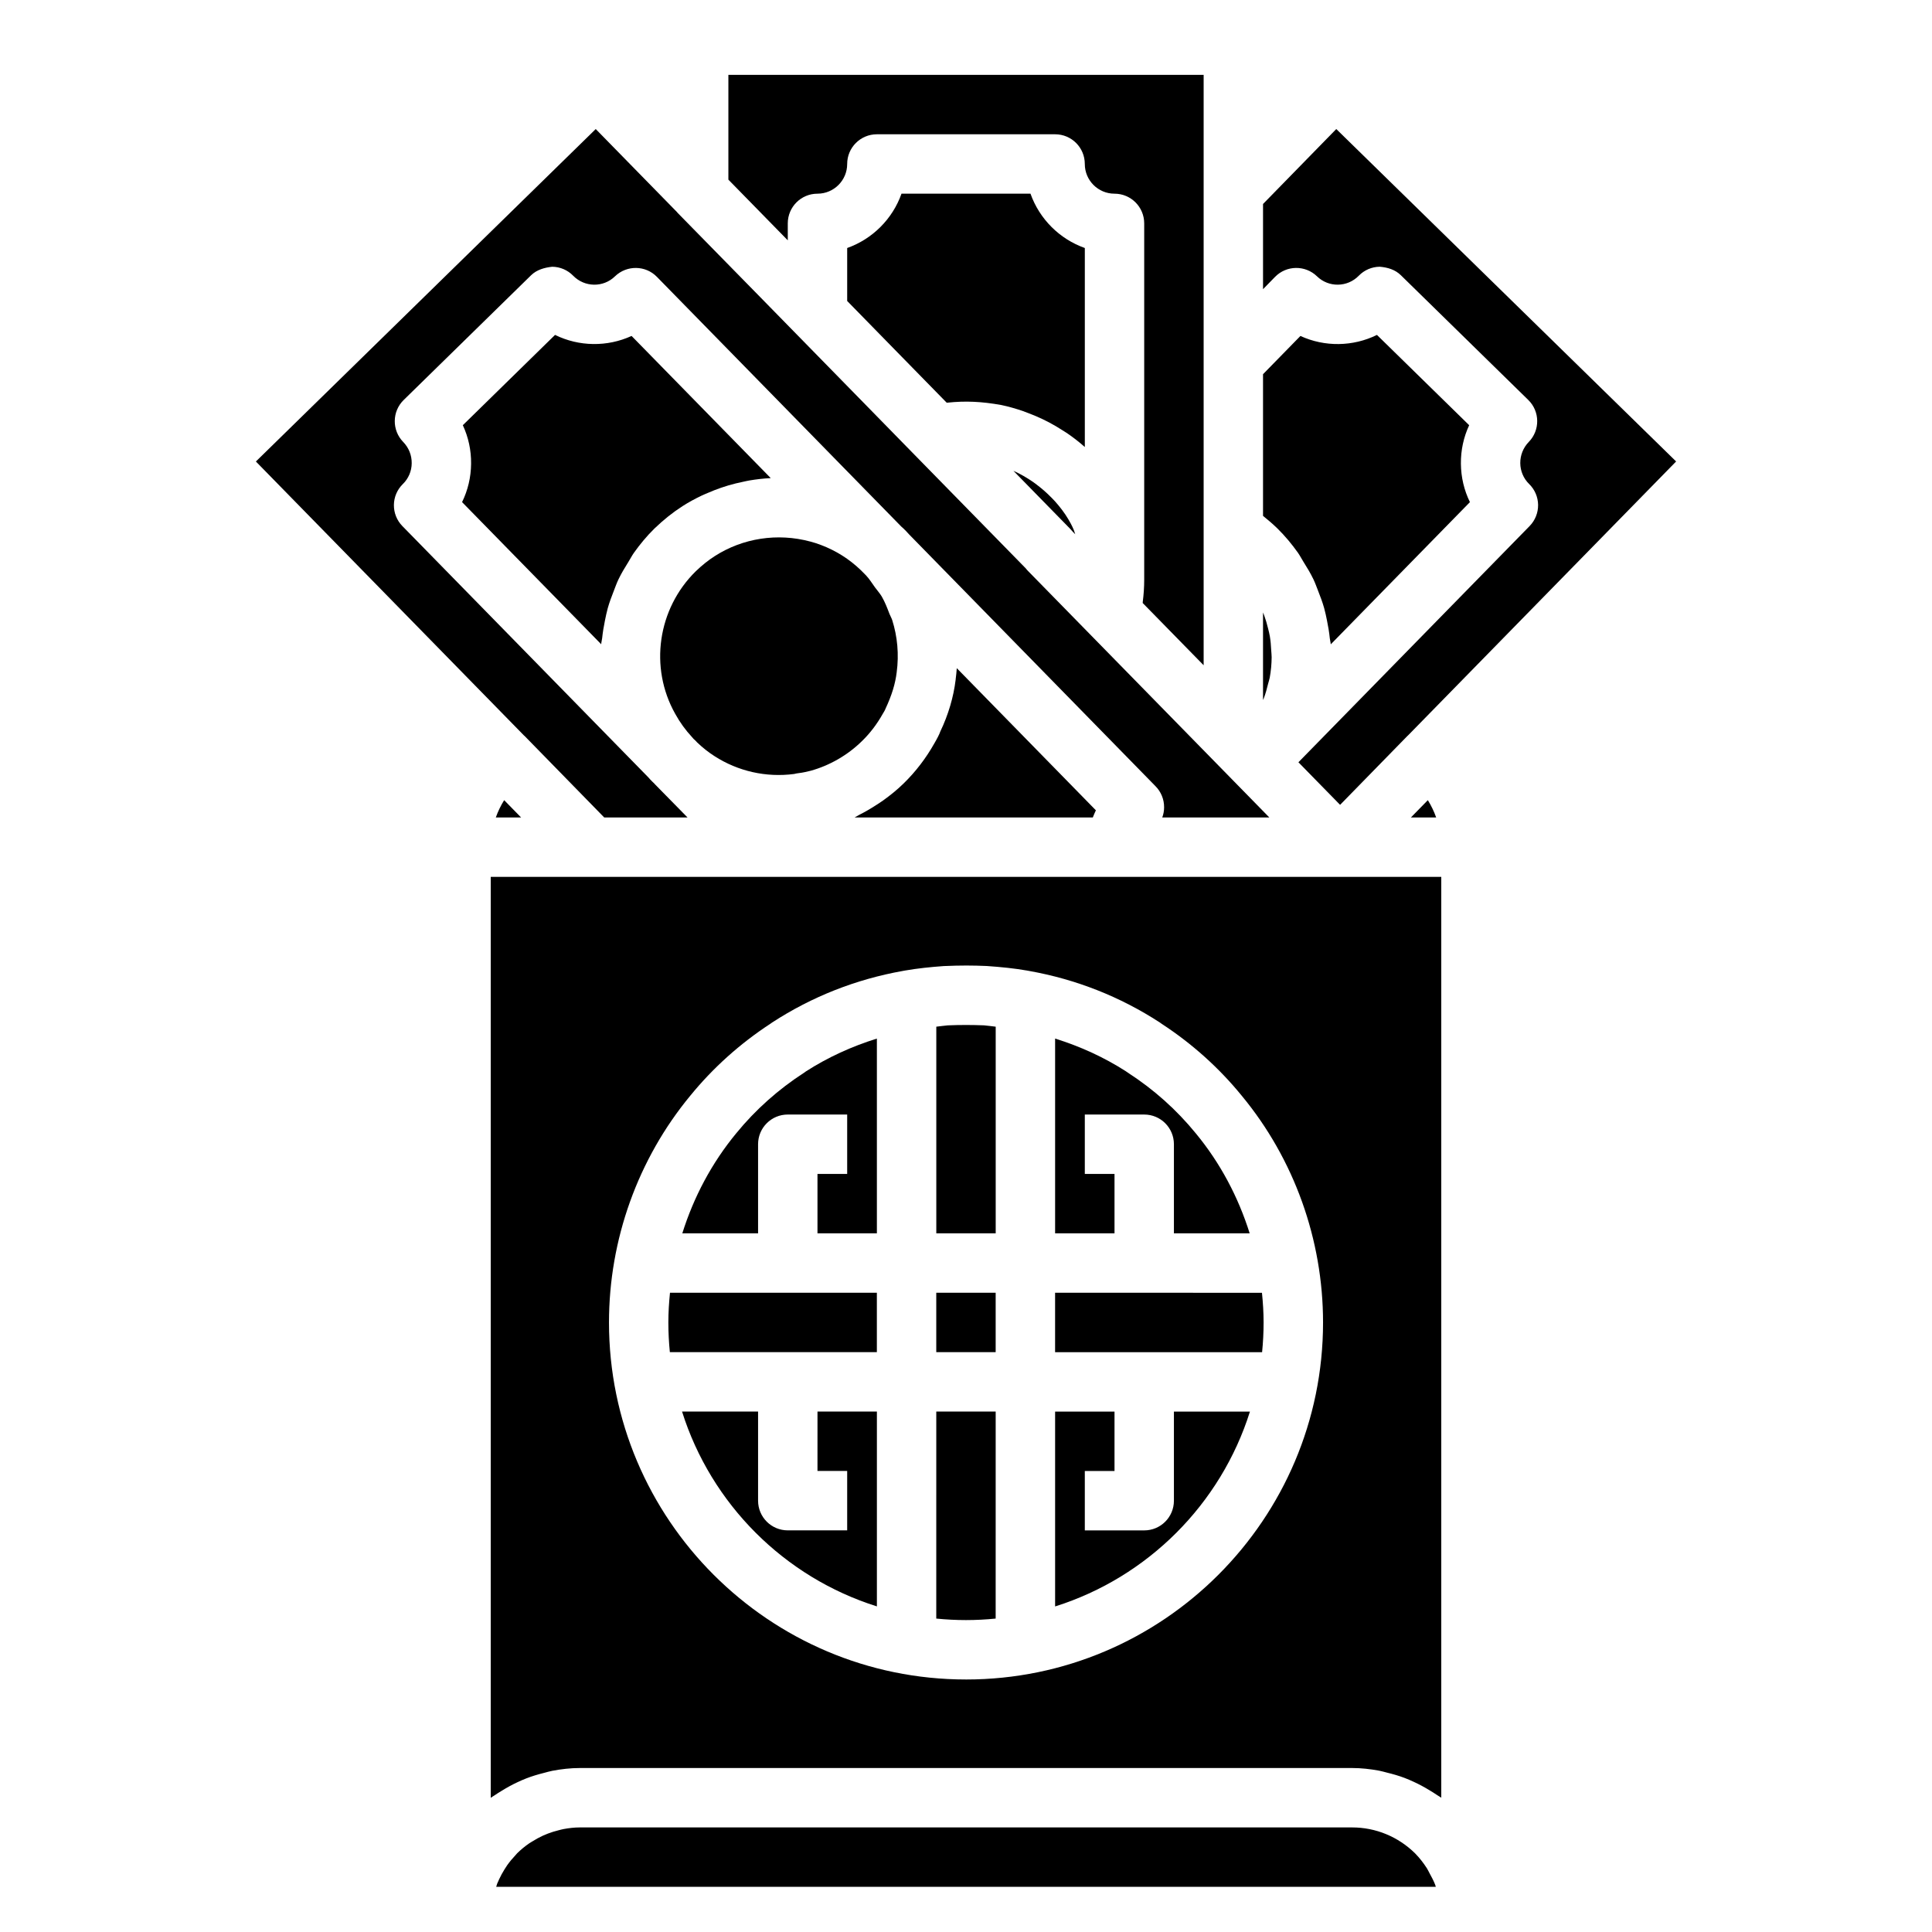
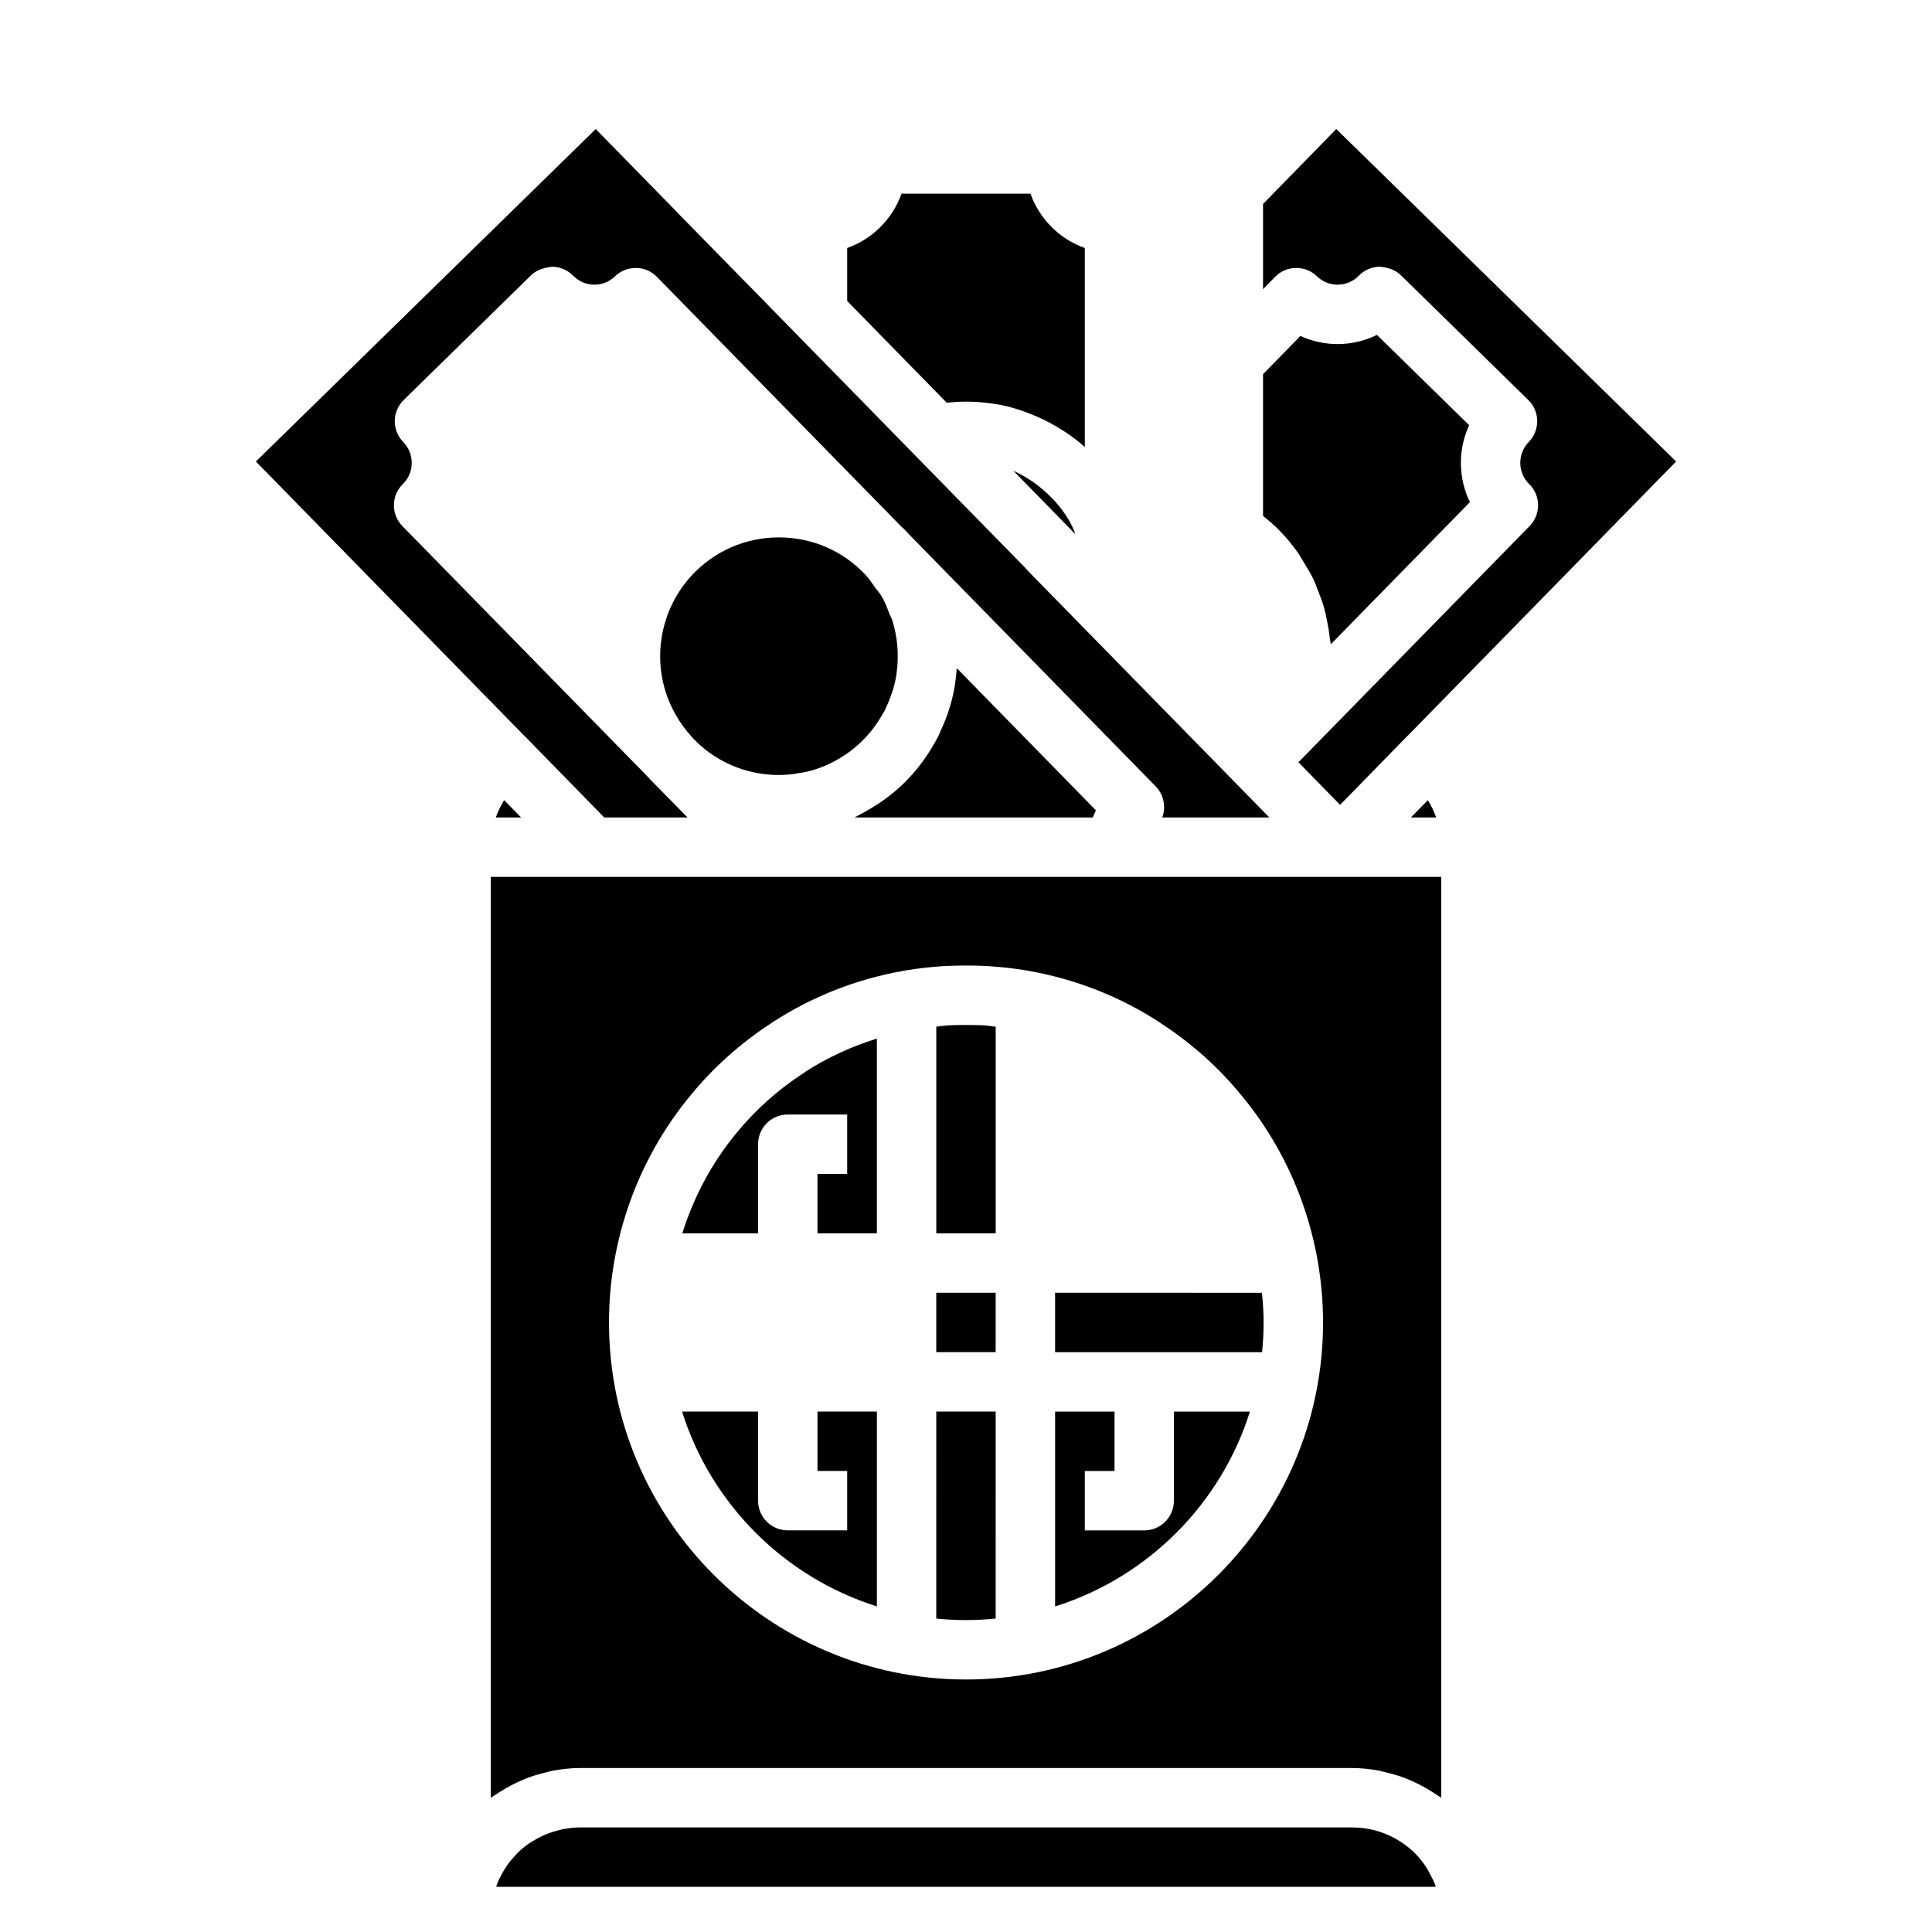
<svg xmlns="http://www.w3.org/2000/svg" fill="#000000" width="800px" height="800px" version="1.1" viewBox="144 144 512 512">
  <g>
    <path d="m282.98 339 21.148 21.641h22.078l-8.562-8.719c-0.098-0.098-0.207-0.215-0.312-0.344-0.145-0.121-0.281-0.258-0.434-0.41-0.422-0.414-0.77-0.785-1.062-1.137l-65.207-66.621c-1.461-1.488-2.266-3.504-2.242-5.594 0.023-2.09 0.875-4.082 2.375-5.543 1.492-1.461 2.328-3.422 2.344-5.519 0.023-2.113-0.777-4.113-2.254-5.629-3.027-3.106-2.977-8.086 0.129-11.125l33.77-33.062c1.492-1.461 3.59-2.039 5.598-2.246 2.09 0.023 4.082 0.875 5.543 2.375 3.035 3.106 7.988 3.176 11.078 0.168 3.113-3.012 8.094-2.969 11.117 0.137l64.773 66.184c0.254 0.207 0.477 0.406 0.66 0.594 0.07 0.07 0.137 0.137 0.199 0.207 0.152 0.145 0.277 0.27 0.383 0.375 0.16 0.16 0.324 0.34 0.477 0.523 0.117 0.117 0.254 0.262 0.406 0.438l65.207 66.629c1.492 1.492 2.32 3.512 2.305 5.621 0 0.934-0.168 1.848-0.492 2.699h28.383l-5.652-5.777-58.312-59.559c-0.215-0.223-0.422-0.453-0.605-0.699l-29.383-30.004s0-0.004-0.004-0.004l-0.004-0.004-12.754-13.039-28.27-28.879-21.871-22.305c-0.035-0.035-0.047-0.086-0.078-0.121l-21.582-22.051-90.062 88.102 71.082 72.641c0.027 0.027 0.062 0.035 0.09 0.059z" />
-     <path d="m303.32 314.73c0.035-0.547 0.199-1.074 0.258-1.621 0.16-1.566 0.422-3.106 0.738-4.652 0.227-1.105 0.445-2.203 0.75-3.293 0.438-1.559 1.008-3.07 1.602-4.582 0.398-1.016 0.75-2.035 1.223-3.023 0.766-1.609 1.703-3.137 2.652-4.664 0.504-0.805 0.922-1.645 1.473-2.422 1.598-2.25 3.379-4.402 5.402-6.387 2.477-2.383 4.906-4.312 7.481-5.965 1.602-1.027 3.266-1.922 4.961-2.738 0.562-0.27 1.137-0.5 1.707-0.746 1.184-0.516 2.379-0.988 3.594-1.402 0.637-0.219 1.277-0.422 1.922-0.613 1.27-0.371 2.551-0.68 3.844-0.945 0.555-0.113 1.105-0.254 1.664-0.348 1.84-0.309 3.695-0.527 5.562-0.617 0.031 0 0.062-0.008 0.098-0.012l-36.875-37.672c-6.434 2.953-13.938 2.852-20.281-0.277l-24.438 23.93c1.469 3.152 2.231 6.625 2.191 10.211-0.031 3.59-0.859 7.051-2.391 10.172z" />
    <path d="m434.42 358.74-36.863-37.668c-0.066 0.965-0.164 1.926-0.289 2.883-0.004 0.039-0.004 0.082-0.008 0.121 0 0.008-0.004 0.02-0.004 0.027v0.02c-0.277 2.305-0.762 4.625-1.445 6.93-0.684 2.312-1.562 4.598-2.637 6.84-0.184 0.621-0.891 1.969-1.605 3.176-2.168 3.852-4.934 7.473-8.117 10.57-1.684 1.656-3.535 3.137-5.461 4.523-0.594 0.43-1.215 0.809-1.832 1.211-1.457 0.949-2.961 1.816-4.519 2.606-0.406 0.199-0.758 0.473-1.164 0.66h63.129c0.25-0.645 0.52-1.273 0.816-1.898z" />
    <path d="m327.43 339.38c0.137 0.145 0.262 0.293 0.383 0.445 0.344 0.27 0.637 0.602 0.934 0.926 1.496 1.418 3.039 2.644 4.602 3.633 6.227 4.012 13.668 5.703 21.117 4.727 0.398-0.109 0.809-0.184 1.23-0.23 1.09-0.117 2.113-0.375 3.137-0.621 5.004-1.383 9.809-4.129 13.605-7.871 2.137-2.074 3.973-4.488 5.504-7.219 0.332-0.547 0.578-0.938 0.723-1.344 1.707-3.66 2.606-6.672 2.969-9.672 0.629-4.742 0.199-9.438-1.184-13.812-0.18-0.566-0.504-1.078-0.719-1.633-0.598-1.57-1.199-3.144-2.047-4.606-0.508-0.871-1.215-1.629-1.809-2.453-0.766-1.062-1.449-2.18-2.356-3.152l-1.145-1.152c-0.062-0.062-0.121-0.121-0.176-0.184-0.031-0.023-0.062-0.055-0.094-0.086-3.035-2.922-6.59-5.16-10.555-6.656-0.938-0.348-1.844-0.66-2.82-0.906-8.703-2.336-17.883-0.914-25.332 3.875-1.707 1.09-3.344 2.406-5.012 4.004-10.102 9.918-12.371 25.477-5.449 37.777 1.238 2.258 2.731 4.32 4.492 6.211z" />
    <path d="m282.1 360.64-4.492-4.59c-0.902 1.449-1.641 2.981-2.215 4.59z" />
    <path d="m423.57 276.84c-0.379-0.43-0.793-0.82-1.195-1.23-1.027-1.039-2.121-2.004-3.281-2.891-0.449-0.344-0.887-0.699-1.355-1.016-1.605-1.094-3.281-2.09-5.066-2.879-0.02-0.008-0.035-0.02-0.051-0.027-0.016-0.008-0.031-0.008-0.047-0.016l15.094 15.426c0.215 0.215 0.414 0.445 0.602 0.684l0.676 0.691c-0.164-0.391-0.227-0.816-0.406-1.199-0.516-1.23-0.984-2.016-1.438-2.805-1.012-1.711-2.227-3.269-3.531-4.738z" />
    <path d="m493.02 217.23c3.09 3.012 8.051 2.945 11.078-0.168 1.461-1.5 3.453-2.352 5.543-2.375 2.144 0.176 4.106 0.785 5.598 2.246l33.77 33.062c3.106 3.035 3.16 8.02 0.129 11.125-0.754 0.773-1.316 1.668-1.691 2.613-0.375 0.945-0.57 1.965-0.559 3.012 0.008 1.039 0.223 2.039 0.613 2.969 0.391 0.934 0.965 1.805 1.734 2.551 1.5 1.461 2.352 3.453 2.375 5.543 0.023 2.09-0.785 4.106-2.246 5.598l-61.27 62.602 4.43 4.527 6.613 6.754 0.598-0.609 17.281-17.684c0.023-0.023 0.055-0.031 0.078-0.055l71.094-72.648-90.062-88.098-19.41 19.863v22.578l3.191-3.266c3.035-3.106 8.008-3.152 11.113-0.141z" />
    <path d="m524.6 360.64c-0.566-1.594-1.305-3.133-2.207-4.59l-4.492 4.59z" />
-     <path d="m352.77 203.2c0-4.352 3.519-7.871 7.871-7.871 4.344 0 7.871-3.527 7.871-7.871 0-4.352 3.519-7.871 7.871-7.871h47.23c4.352 0 7.871 3.519 7.871 7.871 0 4.344 3.527 7.871 7.871 7.871 4.352 0 7.871 3.519 7.871 7.871v94.465c0 1.984-0.141 3.922-0.379 5.812-0.012 0.105-0.008 0.223-0.02 0.328l16.152 16.496v-156.46h-125.95v27.766l15.742 16.086z" />
-     <path d="m480.05 325.24c0.133-0.547 0.336-1.078 0.438-1.629 0.332-1.801 0.496-3.625 0.512-5.445 0.004-0.617-0.086-1.227-0.117-1.84-0.062-1.258-0.156-2.516-0.371-3.758-0.121-0.703-0.305-1.395-0.477-2.09-0.277-1.141-0.602-2.273-1.008-3.379-0.09-0.266-0.207-0.523-0.312-0.785v23.191c0.055-0.141 0.137-0.273 0.191-0.418 0.484-1.262 0.832-2.551 1.145-3.848z" />
    <path d="m431.49 262.46v-52.734c-6.707-2.379-12.023-7.695-14.402-14.402h-34.18c-2.371 6.707-7.691 12.023-14.395 14.402v14.039l13.816 14.125 12.562 12.832c0.066-0.008 0.125-0.004 0.188-0.012 4.777-0.508 9.043-0.309 14.27 0.625 1.906 0.395 3.762 0.934 5.582 1.547 0.555 0.188 1.09 0.41 1.637 0.617 1.277 0.48 2.527 1.008 3.754 1.594 0.57 0.273 1.133 0.551 1.691 0.848 1.234 0.652 2.43 1.363 3.598 2.117 0.441 0.285 0.891 0.543 1.32 0.844 1.555 1.078 3.051 2.231 4.465 3.484 0.027 0.027 0.062 0.047 0.094 0.074z" />
    <path d="m482.52 284.04c2.031 1.996 3.82 4.156 5.43 6.418 0.531 0.75 0.934 1.555 1.418 2.328 0.98 1.562 1.938 3.129 2.723 4.777 0.461 0.965 0.805 1.965 1.199 2.957 0.609 1.539 1.188 3.078 1.633 4.664 0.301 1.07 0.516 2.148 0.738 3.234 0.324 1.574 0.59 3.144 0.75 4.742 0.055 0.535 0.215 1.055 0.254 1.594l36.879-37.684c-1.531-3.121-2.359-6.582-2.391-10.172-0.039-3.582 0.723-7.059 2.191-10.211l-24.438-23.93c-6.352 3.129-13.852 3.231-20.281 0.277l-9.91 10.133v37.543c0.023 0.02 0.051 0.047 0.074 0.066 1.258 0.996 2.496 2.074 3.731 3.262z" />
    <path d="m423.61 502.34h54.859c0.258-2.59 0.398-5.215 0.398-7.871 0-2.641-0.172-5.262-0.434-7.871l-54.824-0.004z" />
    <path d="m395.2 415.73c-1.035 0.074-2.047 0.254-3.07 0.352v54.77h15.742v-54.77c-1.035-0.102-2.047-0.277-3.098-0.355-3.18-0.125-6.332-0.133-9.574 0.004z" />
    <path d="m455.1 541.7c0 4.352-3.519 7.871-7.871 7.871h-15.742v-15.742h7.871v-15.742h-15.742v51.637c24.523-7.719 43.918-27.113 51.633-51.641h-20.148z" />
-     <path d="m442.88 428.26c-0.168-0.109-0.332-0.223-0.492-0.348-5.859-3.762-12.164-6.617-18.773-8.68v51.617h15.742v-15.742h-7.871v-15.742h15.742c4.352 0 7.871 3.519 7.871 7.871v23.617h20.078c-3.016-9.613-7.789-18.645-14.258-26.477-5.117-6.277-11.172-11.68-18.039-16.117z" />
    <path d="m499.11 376.38h-225.06v244.05c0.309-0.234 0.664-0.402 0.98-0.625 0.633-0.449 1.301-0.836 1.961-1.246 1.348-0.836 2.731-1.598 4.176-2.269 0.754-0.352 1.504-0.684 2.281-0.988 1.531-0.598 3.109-1.066 4.723-1.469 0.73-0.184 1.438-0.41 2.188-0.551 2.375-0.449 4.805-0.738 7.309-0.738h204.67c2.406 0 4.769 0.27 7.094 0.695 0.734 0.133 1.438 0.355 2.16 0.531 1.586 0.383 3.141 0.832 4.664 1.41 0.797 0.301 1.562 0.645 2.34 0.996 1.414 0.645 2.785 1.379 4.121 2.191 0.723 0.441 1.441 0.863 2.141 1.352 0.352 0.254 0.746 0.434 1.094 0.695v-244.03zm-99.105 212.7c-52.176 0-94.617-42.441-94.617-94.617 0-21.941 7.656-43.297 21.562-60.117 6.004-7.356 13.16-13.785 21.242-19.066 0.152-0.109 0.301-0.215 0.445-0.316 10.539-6.848 22.195-11.445 34.641-13.66 0.055-0.008 0.109-0.023 0.168-0.031 0.109-0.023 0.223-0.039 0.34-0.062 3.398-0.594 6.805-0.938 10.293-1.191 4.594-0.199 7.707-0.176 11.398-0.02 3.945 0.277 7.348 0.621 10.746 1.215 0.121 0.023 0.246 0.047 0.367 0.07 0.047 0.008 0.094 0.016 0.137 0.023 12.445 2.215 24.102 6.812 34.641 13.66 0.168 0.117 0.332 0.223 0.484 0.348 8.07 5.273 15.215 11.684 21.234 19.074 13.879 16.777 21.535 38.133 21.535 60.07 0 52.176-42.445 94.621-94.617 94.621z" />
    <path d="m360.64 533.82h7.871v15.742h-15.742c-4.352 0-7.871-3.519-7.871-7.871v-23.617h-20.148c7.715 24.527 27.109 43.922 51.637 51.637v-51.637h-15.742z" />
    <path d="m522.9 640.53c-0.262-0.473-0.469-0.973-0.766-1.43-0.902-1.398-1.93-2.731-3.129-3.949-4.465-4.398-10.414-6.863-16.672-6.863h-204.67c-1.484 0-2.926 0.176-4.336 0.438-0.438 0.082-0.859 0.207-1.293 0.312-0.969 0.238-1.918 0.527-2.84 0.883-0.445 0.172-0.883 0.352-1.316 0.547-0.926 0.422-1.812 0.914-2.668 1.449-0.324 0.203-0.668 0.379-0.98 0.598-1.133 0.785-2.199 1.656-3.176 2.621-0.16 0.16-0.293 0.348-0.449 0.512-0.797 0.836-1.535 1.723-2.203 2.668-0.254 0.359-0.48 0.738-0.715 1.109-0.52 0.832-0.992 1.691-1.406 2.59-0.188 0.406-0.379 0.809-0.543 1.223-0.098 0.258-0.148 0.535-0.242 0.793h249.01c-0.059-0.168-0.09-0.344-0.152-0.508-0.395-1.031-0.91-2.016-1.449-2.992z" />
    <path d="m392.12 486.59h15.742v15.742h-15.742z" />
-     <path d="m321.12 494.46c0 2.656 0.141 5.281 0.398 7.871l54.859 0.004v-15.742h-54.824c-0.262 2.606-0.434 5.231-0.434 7.867z" />
    <path d="m357.12 428.26c-6.863 4.438-12.922 9.84-18.012 16.074-6.484 7.852-11.27 16.895-14.289 26.516h20.078v-23.617c0-4.352 3.519-7.871 7.871-7.871h15.742v15.742h-7.871v15.742h15.742v-51.613c-6.621 2.066-12.945 4.93-18.82 8.707-0.141 0.121-0.297 0.227-0.441 0.32z" />
    <path d="m392.12 572.94c2.59 0.258 5.215 0.398 7.871 0.398s5.281-0.141 7.871-0.398l0.004-54.859h-15.742z" />
  </g>
</svg>